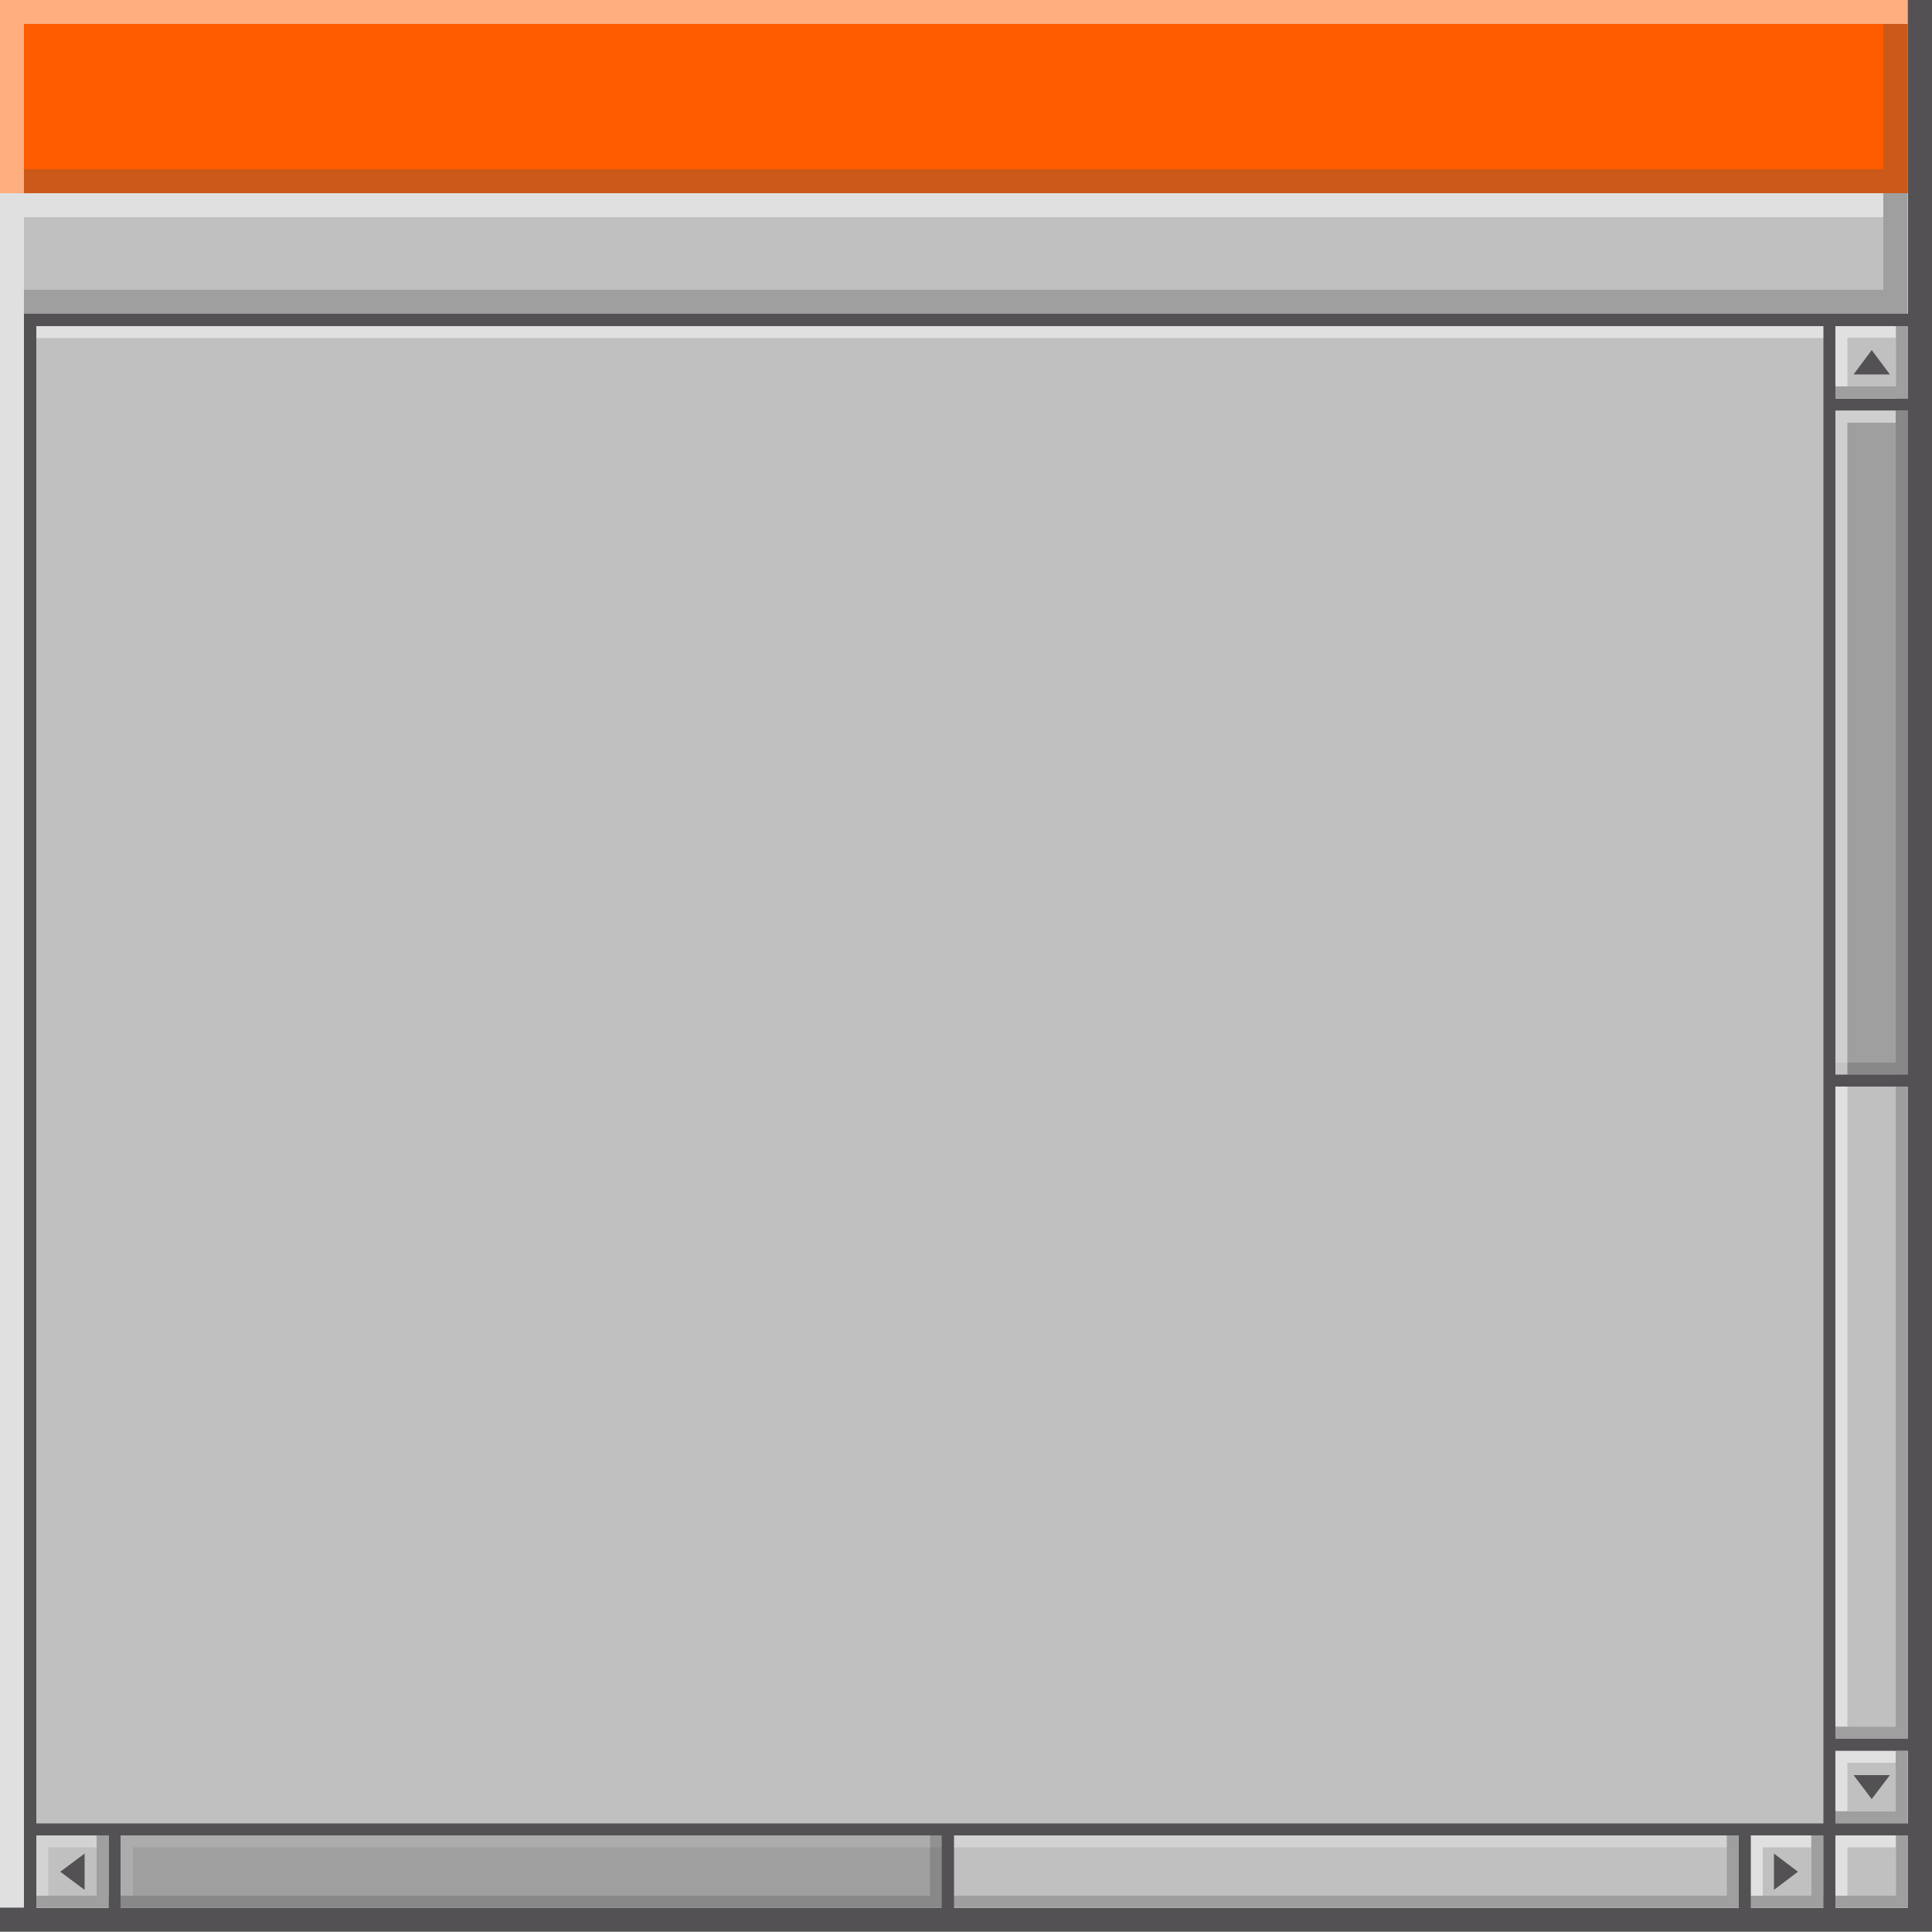
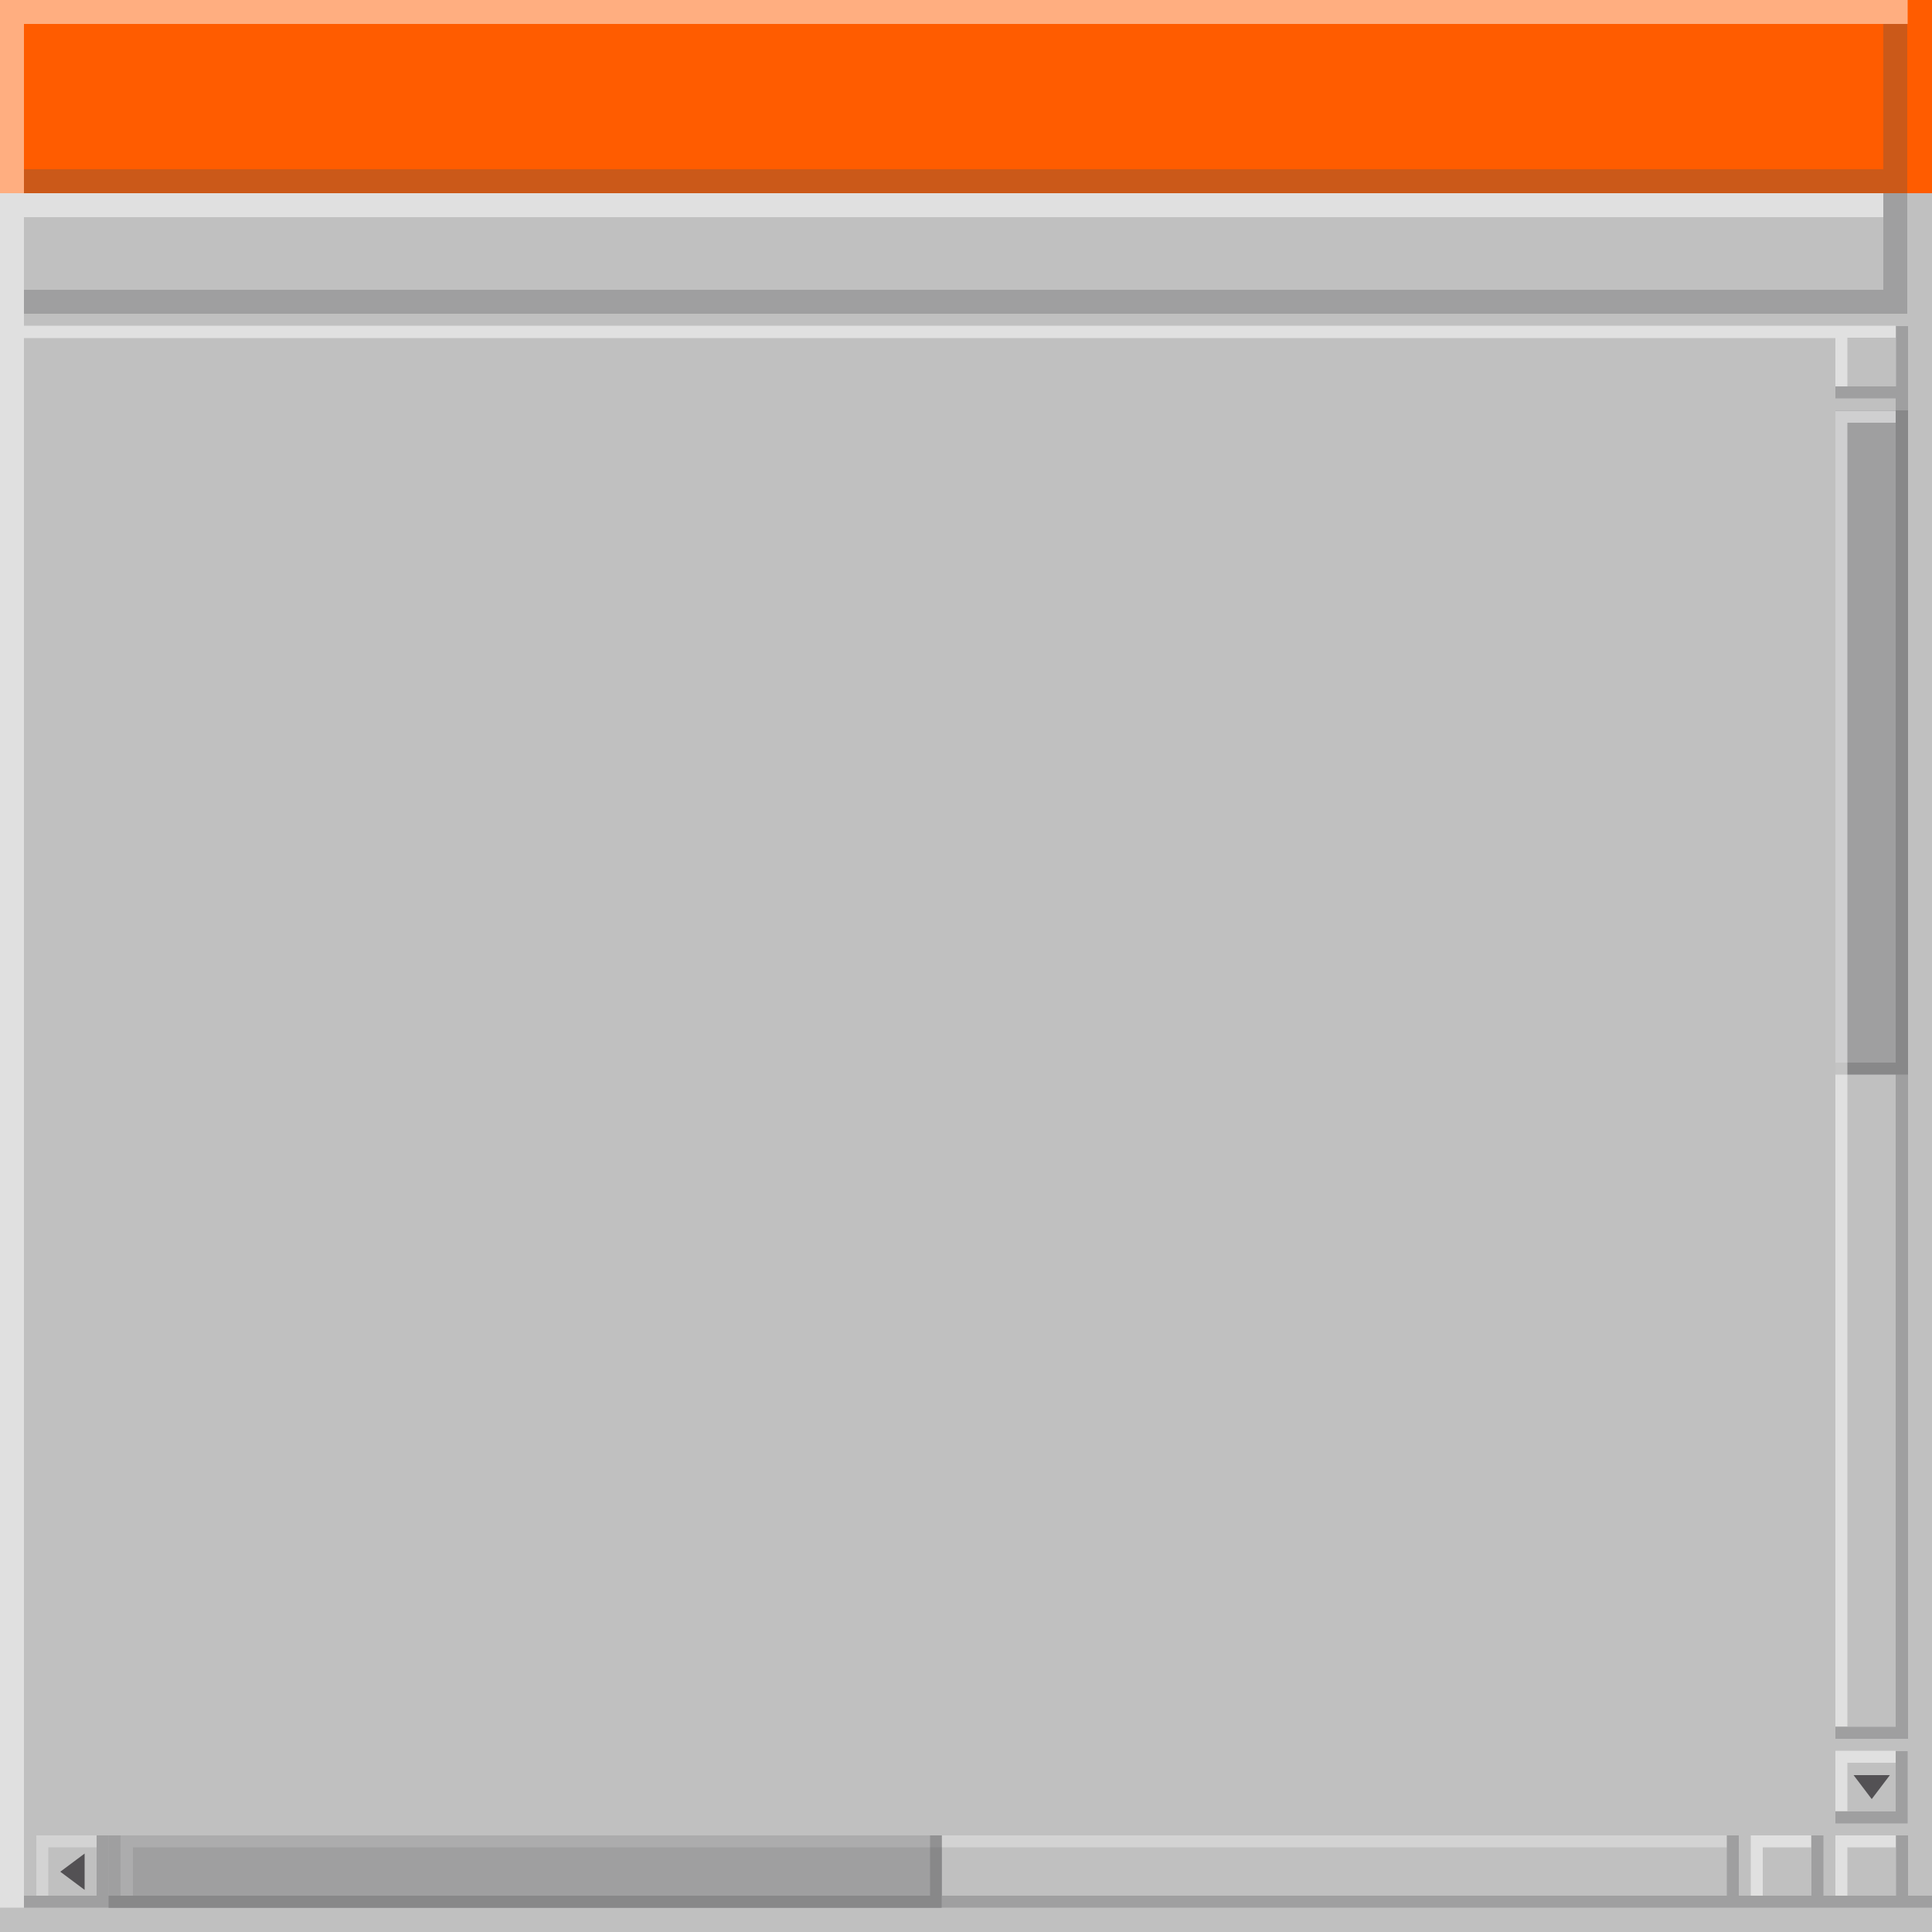
<svg xmlns="http://www.w3.org/2000/svg" fill="#535154" height="500" preserveAspectRatio="xMidYMid meet" version="1" viewBox="0.0 0.0 500.0 500.0" width="500" zoomAndPan="magnify">
  <g id="change1_1">
-     <path d="M0 0H500V500H0z" fill="#ffffff" />
-   </g>
+     </g>
  <g id="change2_1">
    <path d="M0 0H500V500H0z" fill="#c0c0c0" />
  </g>
  <g id="change3_1">
    <path d="M0 0H500V50H0z" fill="#ff5c00" />
  </g>
  <g id="change1_2">
    <path d="M25 475L12.5 475 9.4 475 9.4 478.1 9.4 490.6 12.5 490.6 12.5 478.1 25 478.1z" fill="#ffffff" opacity="0.3" />
  </g>
  <g id="change1_3">
    <path d="M446.9 475L34.4 475 31.2 475 31.2 478.1 31.2 490.6 34.4 490.6 34.4 478.1 446.9 478.1z" fill="#ffffff" opacity="0.3" />
  </g>
  <g id="change4_2">
    <path d="M28.1,475h215.6v18.8H28.1V475z M475,106.2v171.9h18.8V106.2H475z" opacity="0.3" />
  </g>
  <g id="change4_3">
    <path d="M487.5,81.2H6.2V75h481.2V50H6.2v-6.2h481.2V6.2h6.2V50v31.2H487.5z M475,468.8v3.1h15.6h3.1v-3.1v-15.6h-3.1 v15.6H475z M493.8,490.6V475h-3.1v15.6h-18.8V475h-3.1v15.6H450V475h-3.1v15.6H243.8V475h-3.1v15.6H28.1V475H25v15.6H6.2v3.1H25h3.1 h418.8h3.1h50v-3.1H493.8z M493.8,446.9V103.1V100V84.4h-3.1V100H475v3.1h15.6V275H475v3.1h15.6v168.8H475v3.1h18.8V446.9z" opacity="0.3" />
  </g>
  <g id="change1_4">
    <path d="M6.2,6.2V50h481.2v6.2H6.2v28.1H475h3.1h12.5v3.1h-12.5V100H475V87.5H6.2v406.2H0V6.2V0h6.2h487.5v6.2H6.2z M475,453.1v3.1v12.5h3.1v-12.5h12.5v-3.1h-12.5H475z M453.1,475v3.1v12.5h3.1v-12.5h12.5V475h-12.5H453.1z M475,475v3.1v12.5h3.1 v-12.5h12.5V475h-12.5H475z M475,106.2v3.1v337.5h3.1V109.4h12.5v-3.1h-12.5H475z" fill="#ffffff" opacity="0.5" />
  </g>
  <g id="change4_1">
-     <path d="M493.8,0v81.2H475h-3.1H9.4H6.2v3.1v409.4H0v6.2h243.8h3.1H450h3.1h18.8h3.1h18.8h6.2v-6.2V0H493.8z M493.8,471.9H475 v-18.8h18.8V471.9z M493.8,450H475V281.2h18.8V450z M493.8,278.1H475V106.2h18.8V278.1z M493.8,84.4v18.8H475V84.4H493.8z M471.9,84.4v193.8v3.1V450v3.1v18.8h-225h-3.1H31.2h-3.1H9.4V84.4H471.9z M9.4,493.8V475h18.8v18.8H9.4z M31.2,493.8V475h212.5 v18.8H31.2z M246.9,493.8V475H450v18.8H246.9z M453.1,493.8V475h18.8v18.8H453.1z M475,493.8V475h18.8v18.8H475z" />
    <path d="M484.4 465.6L489.1 459.4 479.7 459.4z" />
-     <path d="M489.1 96.9L484.4 90.6 479.7 96.9z" />
+     <path d="M489.1 96.9z" />
    <path d="M21.9 489.1L21.9 479.7 15.6 484.4z" />
-     <path d="M459.1 479.7L459.1 489.1 465.3 484.4z" />
  </g>
</svg>